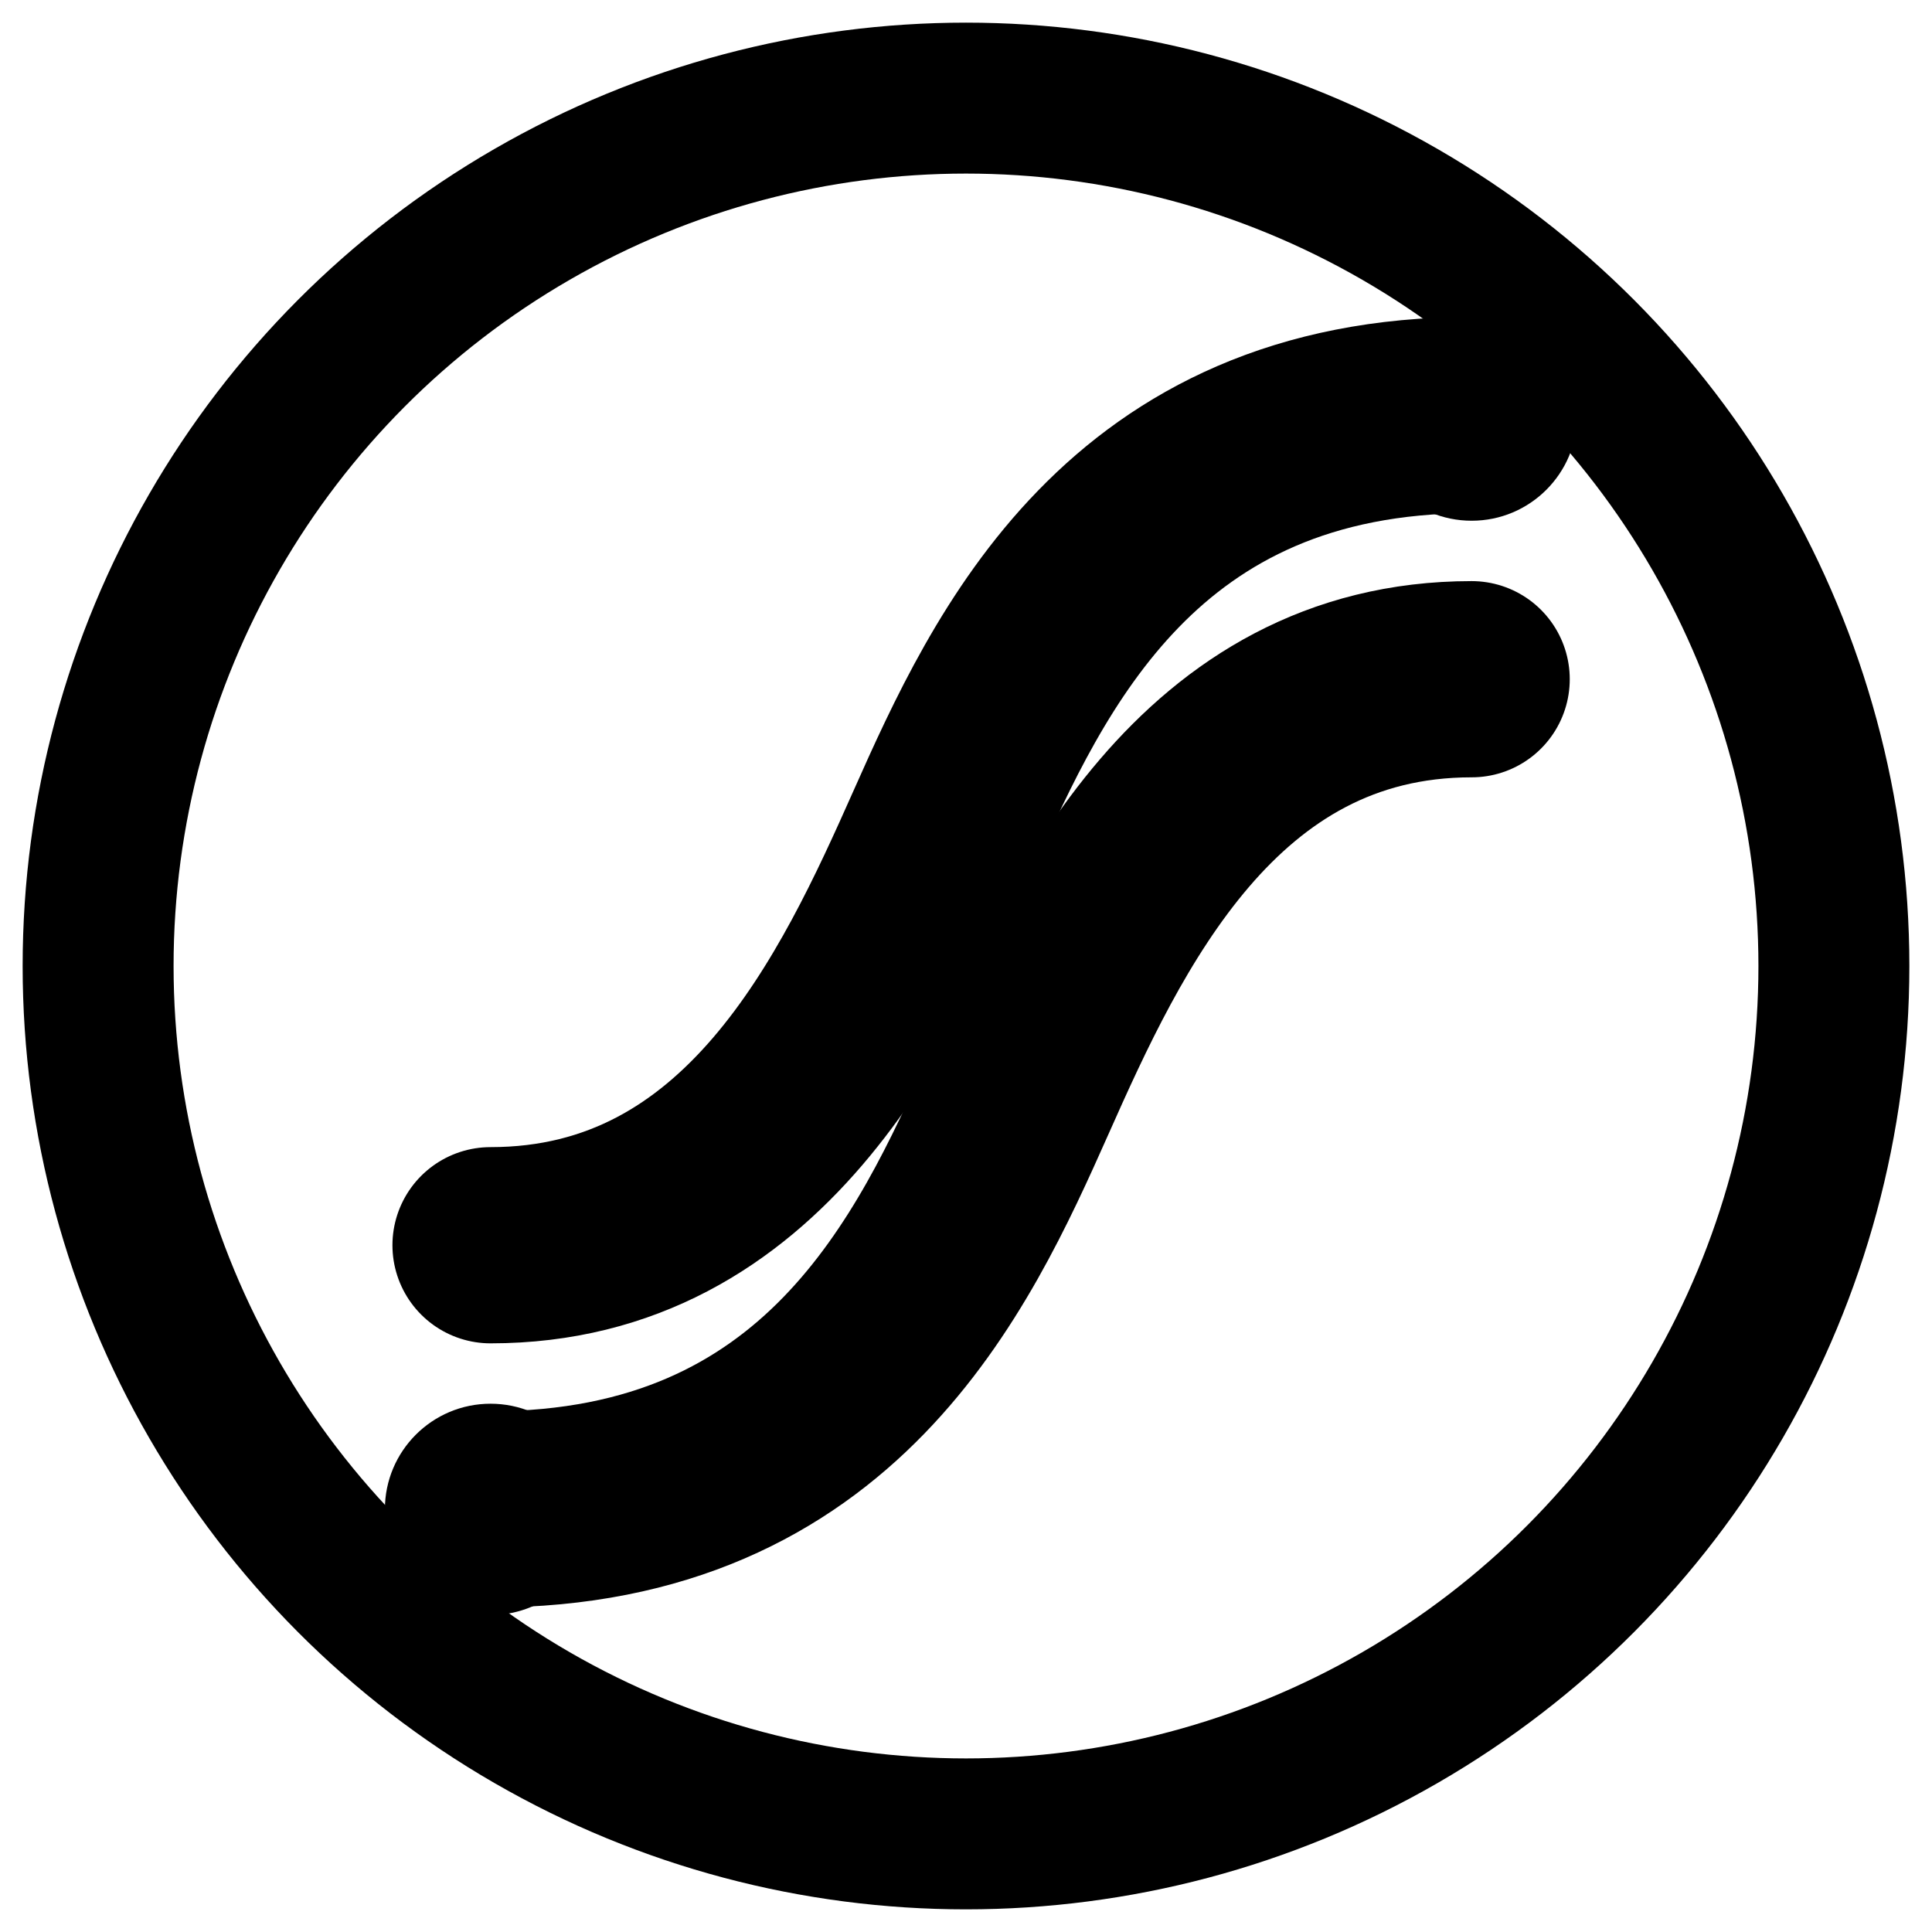
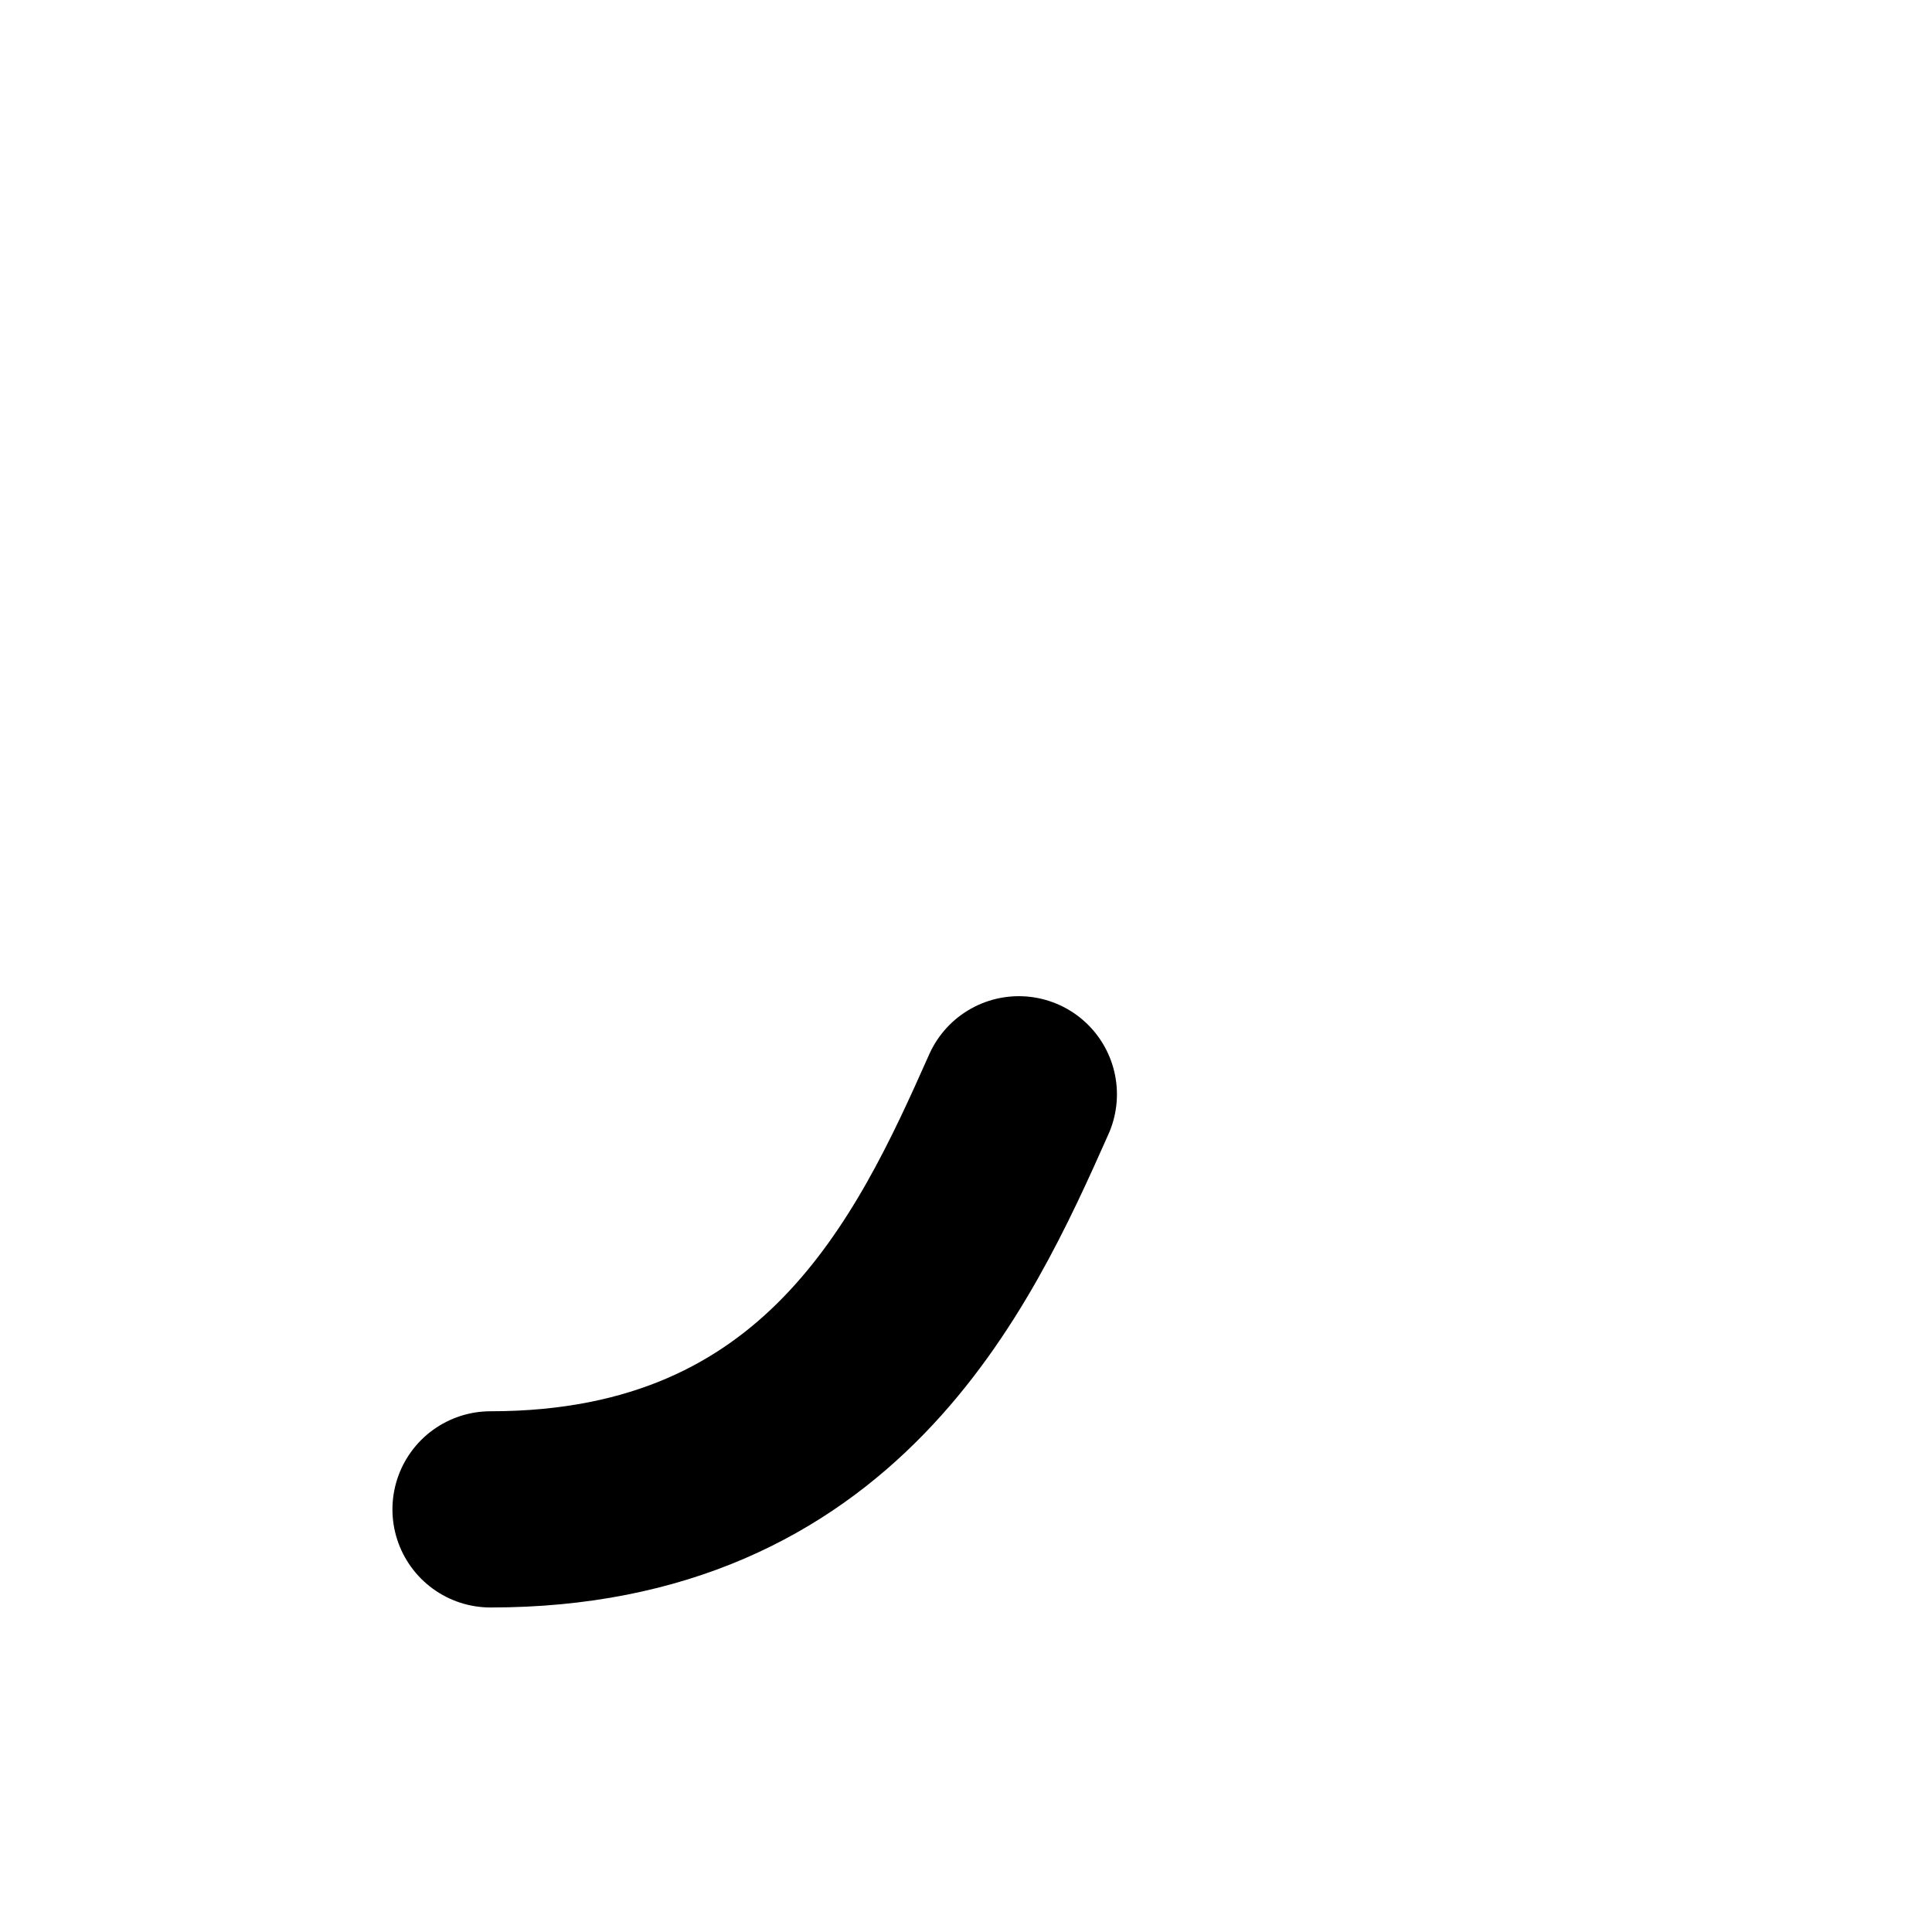
<svg xmlns="http://www.w3.org/2000/svg" viewBox="0 0 1024 1024">
  <title>Show Flow Solutions — Safari Pinned Tab</title>
  <desc>Monochrome mask icon; Safari applies color from link tag</desc>
  <g fill="none" stroke="#000" stroke-linecap="round" stroke-linejoin="round">
-     <circle cx="512" cy="512" r="460" stroke-width="80" />
-     <path d="M780 220 C600 220 540 350 500 440 C460 530 400 660 260 660" stroke-width="104" />
-     <path d="M260 800 C440 800 500 670 540 580 C580 490 640 360 780 360" stroke-width="104" />
+     <path d="M260 800 C440 800 500 670 540 580 " stroke-width="104" />
  </g>
-   <circle cx="780" cy="220" r="56" fill="#000" />
-   <circle cx="260" cy="800" r="56" fill="#000" />
</svg>